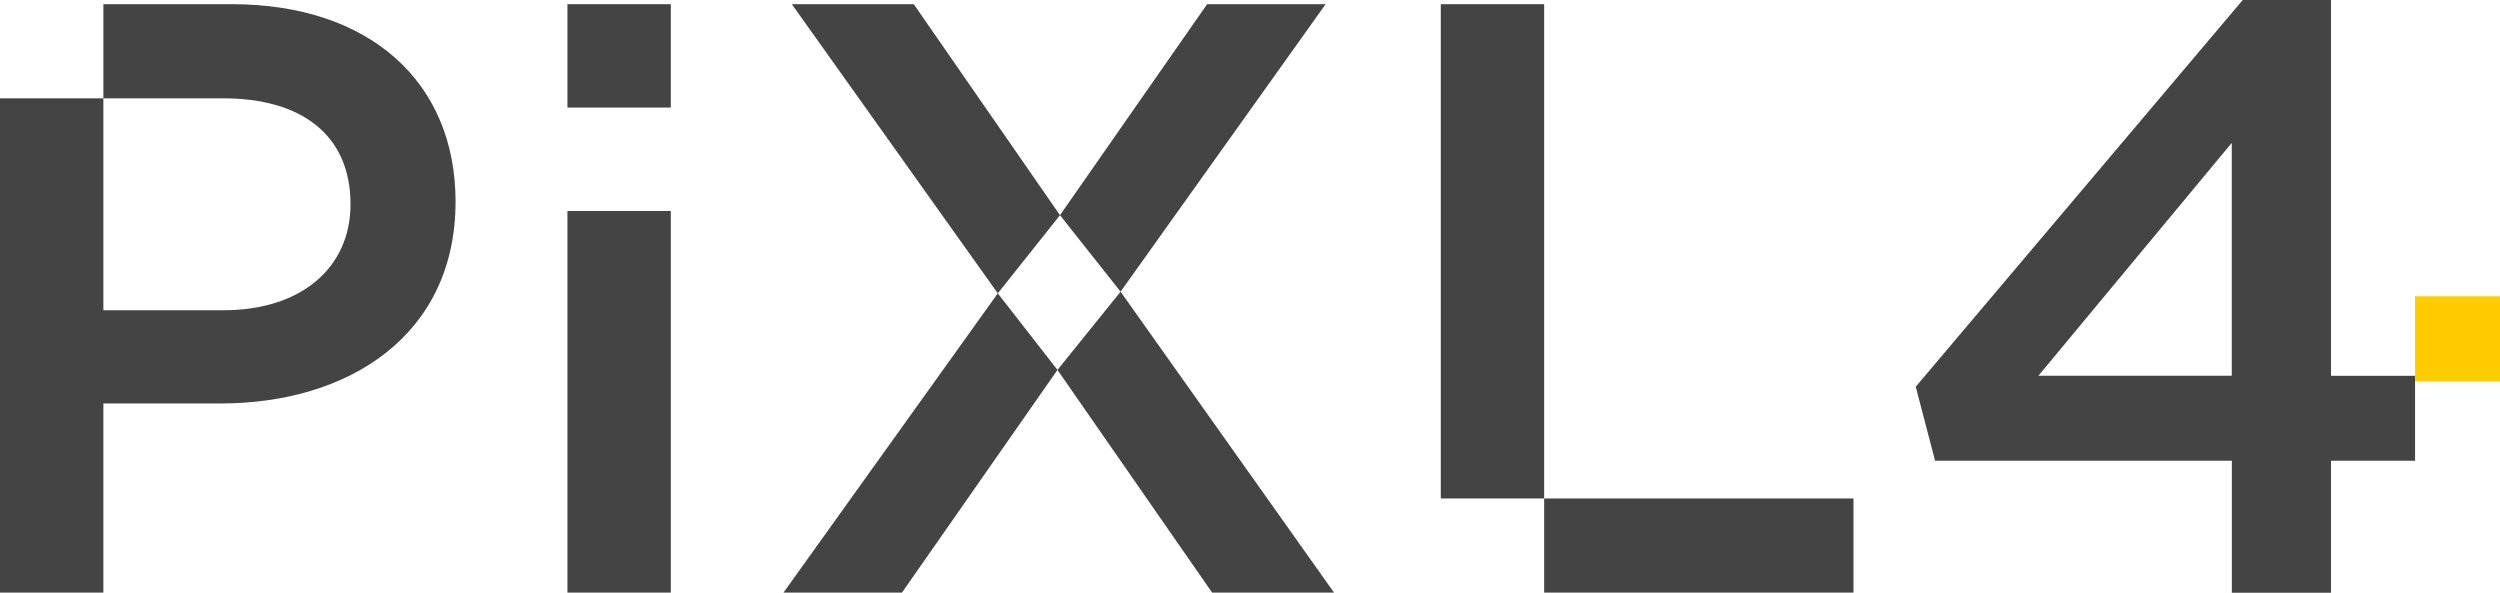
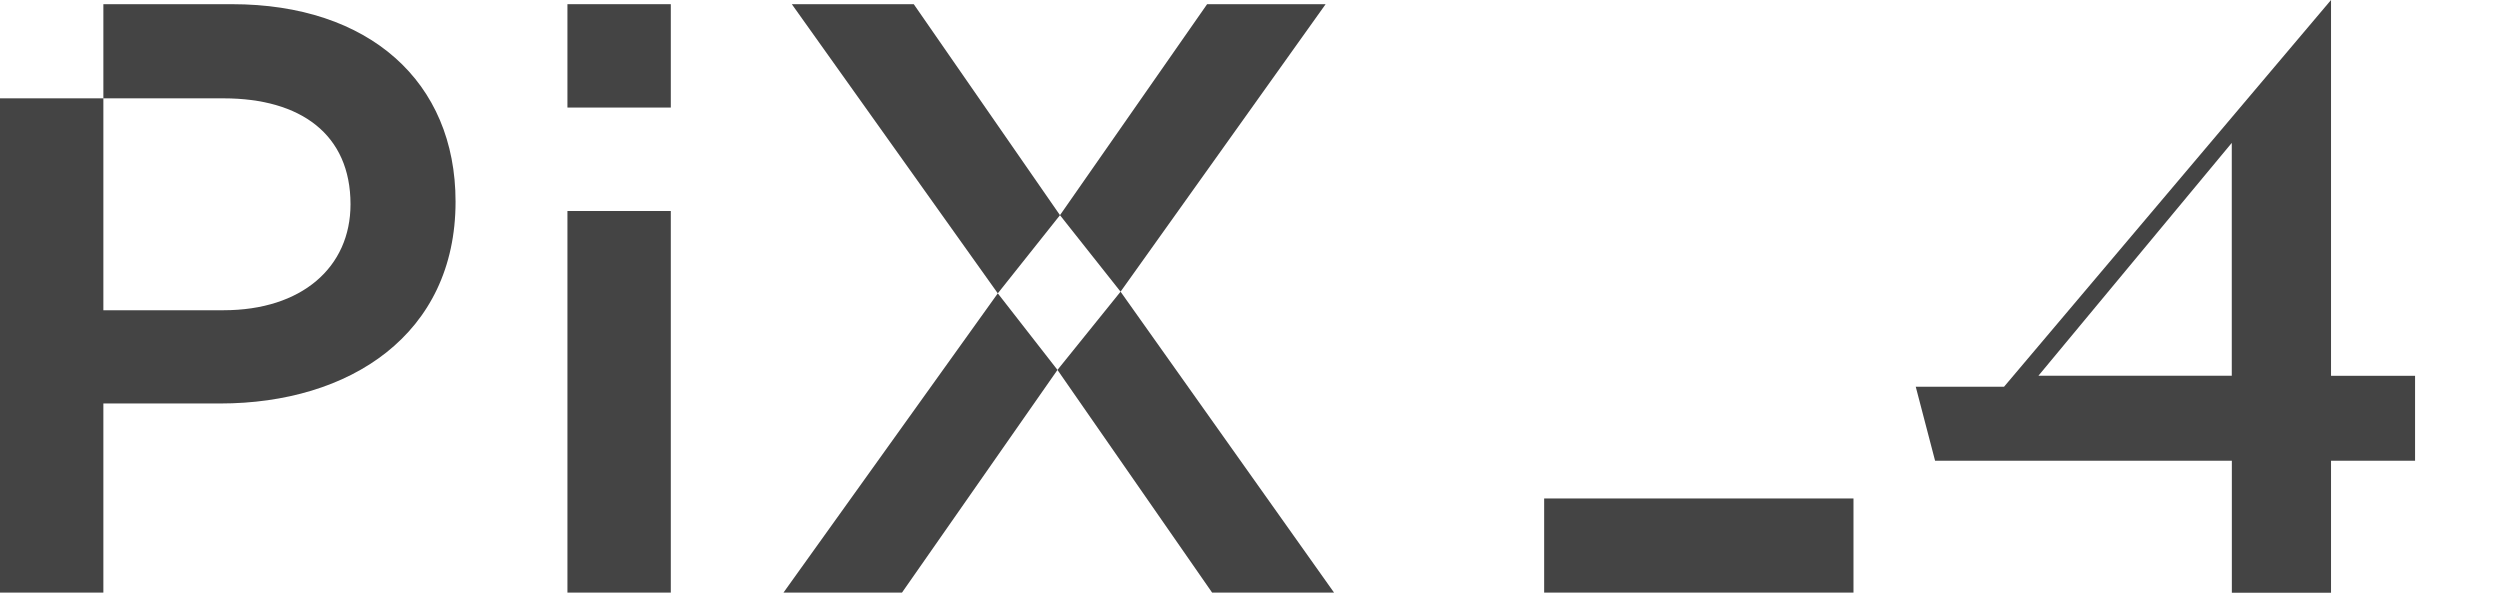
<svg xmlns="http://www.w3.org/2000/svg" id="Layer_2" viewBox="0 0 358.19 84.91">
  <defs>
    <style>.cls-1{fill:#fc0;}.cls-1,.cls-2{stroke-width:0px;}.cls-2{fill:#444;}</style>
  </defs>
  <g id="Layer_1-2">
-     <path class="cls-2" d="M333.98,0v53.84h12.04v12.17h-12.04v18.91h-14.21v-18.91h-42.52l-2.77-10.6L321.33,0h12.65ZM319.76,20.47l-27.7,33.36h27.7V20.47Z" />
-     <rect class="cls-1" x="346.02" y="42.46" width="12.17" height="12.17" />
+     <path class="cls-2" d="M333.98,0v53.84h12.04v12.17h-12.04v18.91h-14.21v-18.91h-42.52l-2.77-10.6h12.65ZM319.76,20.47l-27.7,33.36h27.7V20.47Z" />
    <path class="cls-2" d="M33.24.6H14.81v13.49h17.22c11.08,0,18.19,5.18,18.19,15.18,0,9.03-6.99,15.18-18.19,15.18H14.81V14.09H0v70.82h14.81v-27.1h16.74c18.55,0,33.72-9.88,33.72-28.91C65.28,11.68,52.87.6,33.24.6Z" />
    <rect class="cls-2" x="81.3" y="30.23" width="14.81" height="54.68" />
    <rect class="cls-2" x="81.3" y=".6" width="14.81" height="14.81" />
    <polygon class="cls-2" points="151.51 53 173.67 84.91 191.14 84.91 160.55 41.79 151.51 53" />
    <polygon class="cls-2" points="112.25 84.91 129.23 84.91 151.51 53 142.96 42.03 112.25 84.91" />
    <polygon class="cls-2" points="130.92 .6 113.45 .6 142.96 42.03 151.87 30.83 130.92 .6" />
    <polygon class="cls-2" points="189.93 .6 172.95 .6 151.87 30.83 160.55 41.79 189.93 .6" />
-     <rect class="cls-2" x="206.43" y=".6" width="14.81" height="70.82" />
    <rect class="cls-2" x="221.24" y="71.42" width="44.32" height="13.49" />
  </g>
</svg>